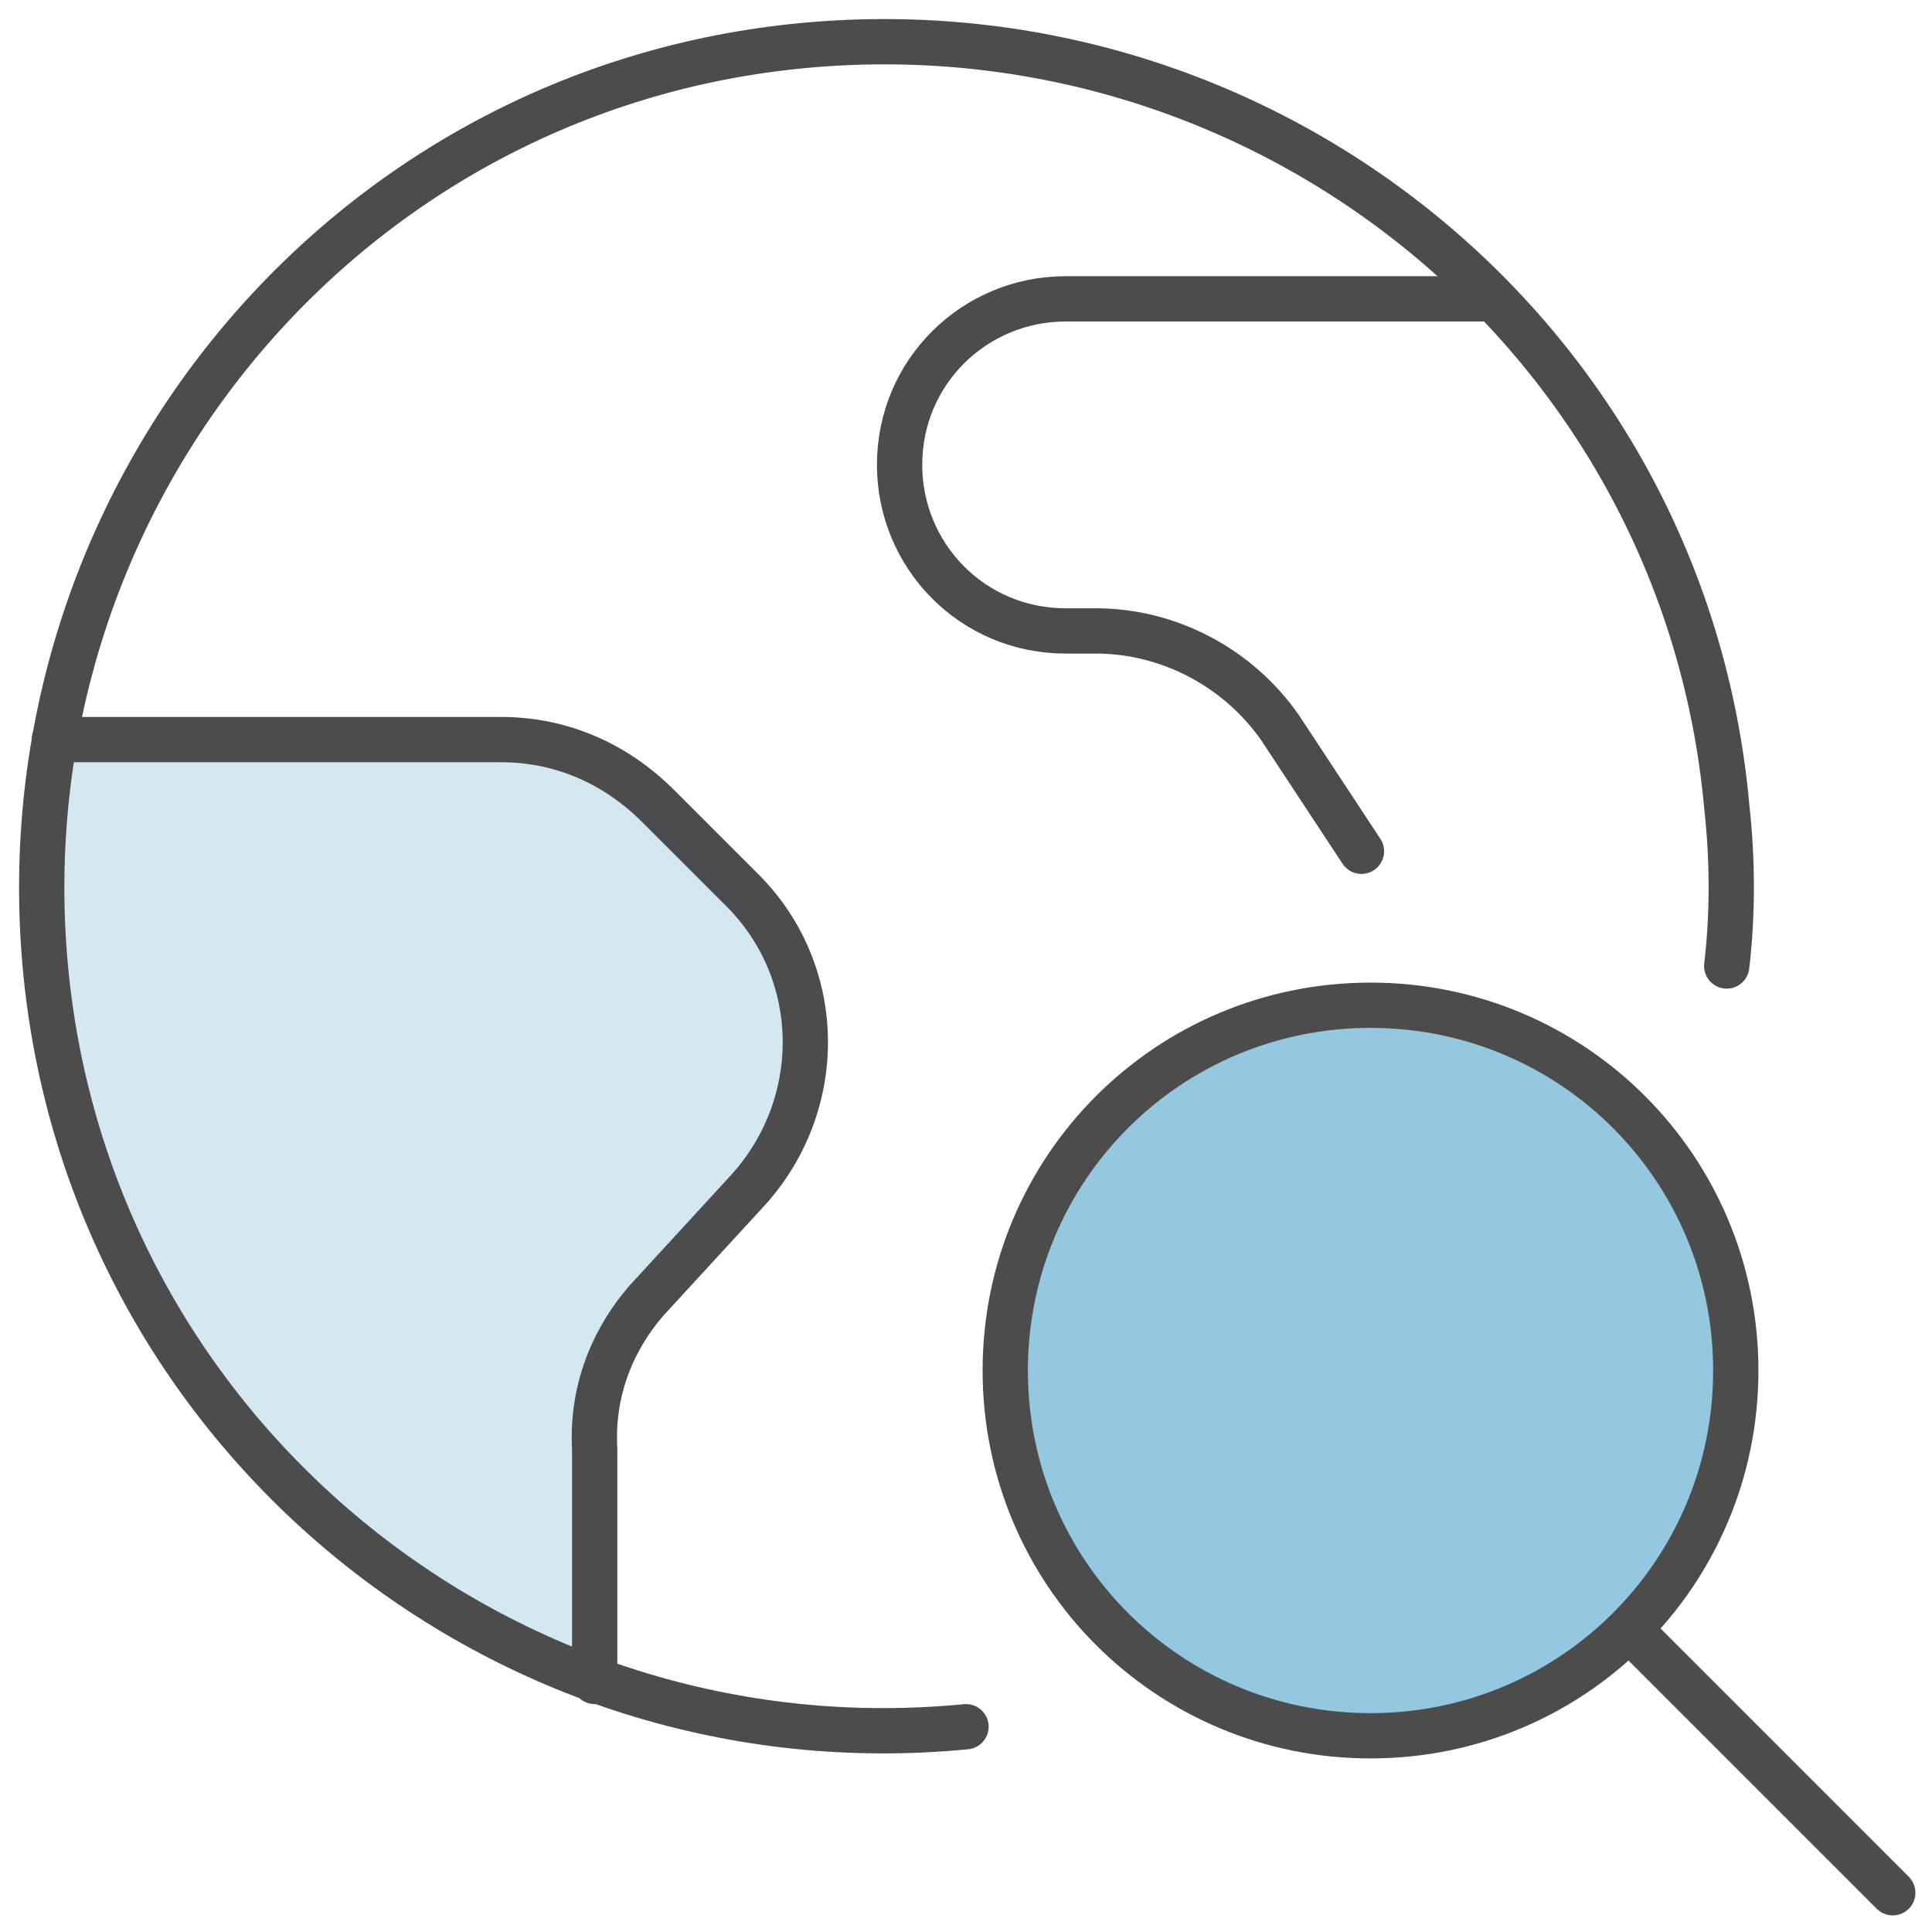
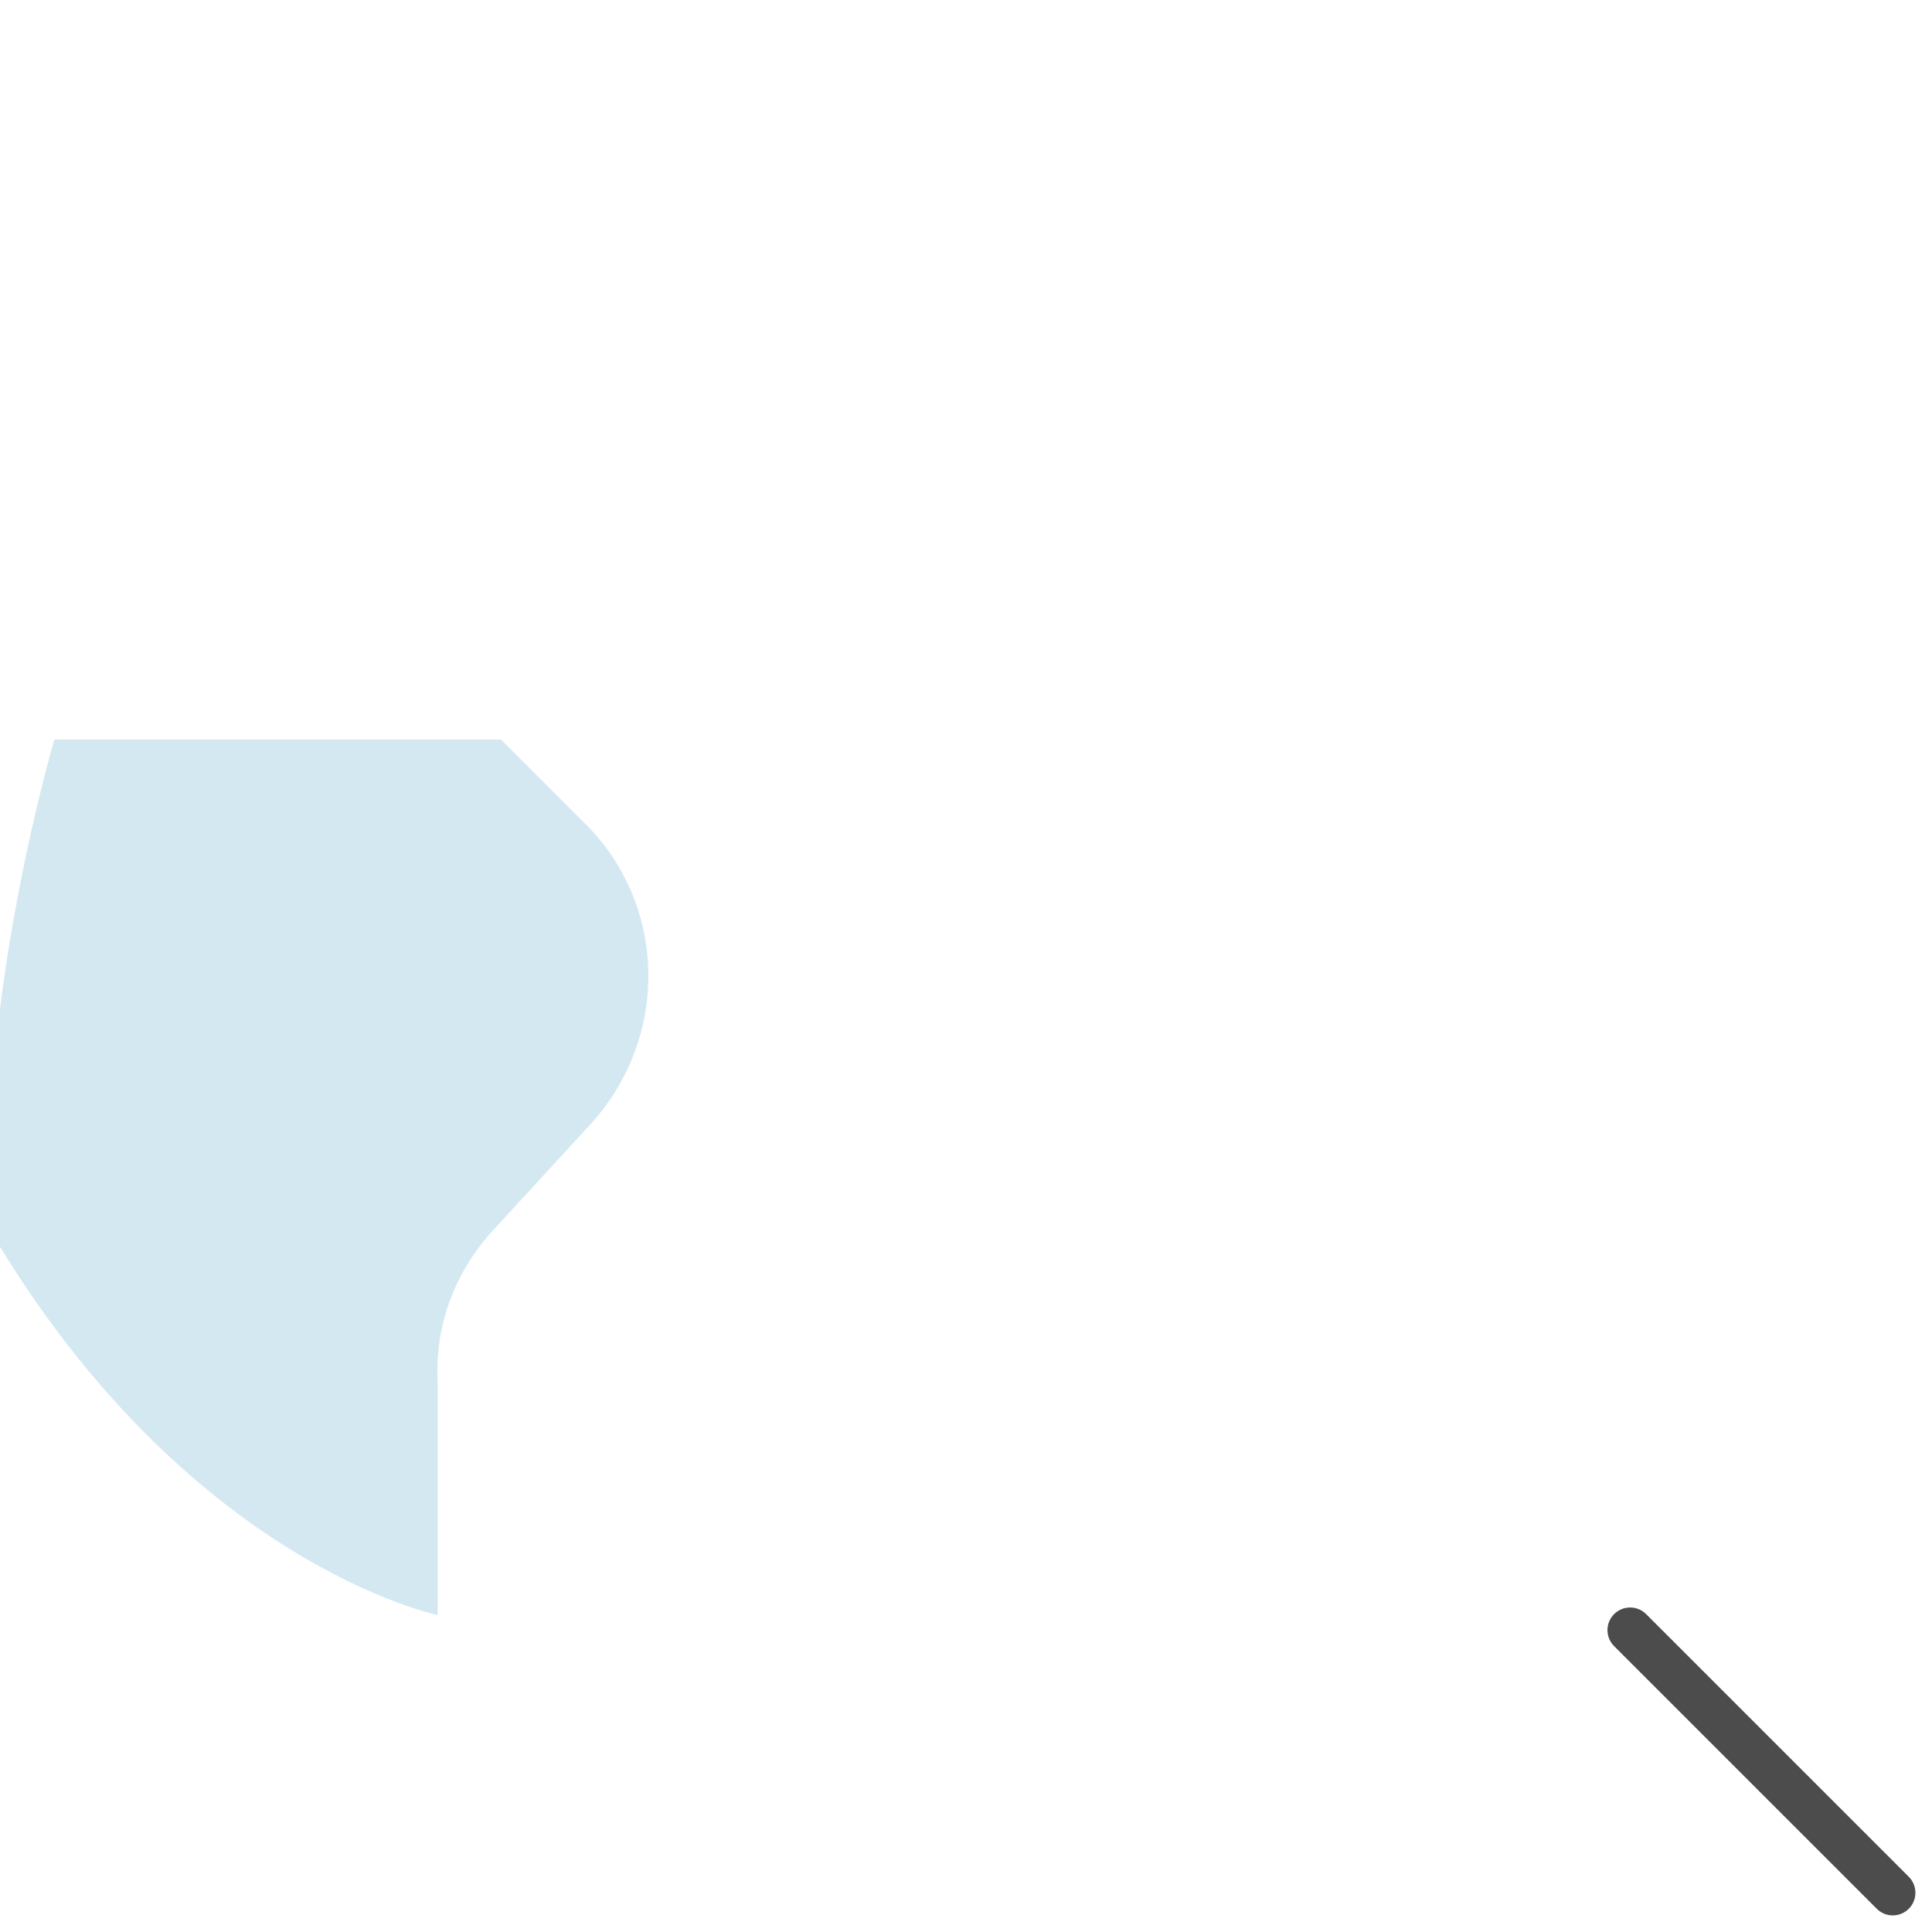
<svg xmlns="http://www.w3.org/2000/svg" viewBox="0 0 64 64">
-   <path fill="#D4E8F2" d="M1.8,24.5h14.8c2,0,3.8,0.8,5.2,2.2l2.7,2.7c2.8,2.7,2.9,7.1,0.3,10l-3.4,3.7c-1.2,1.4-1.8,3.1-1.7,4.9v7.7  c0,0-8.3-1.7-14.8-12.7C-0.8,33.3,1.8,24.5,1.8,24.5z" />
+   <path fill="#D4E8F2" d="M1.8,24.5h14.8l2.7,2.7c2.8,2.7,2.9,7.1,0.3,10l-3.4,3.7c-1.2,1.4-1.8,3.1-1.7,4.9v7.7  c0,0-8.3-1.7-14.8-12.7C-0.8,33.3,1.8,24.5,1.8,24.5z" />
  <g fill="none" stroke="#4C4C4C" stroke-width="1.5" stroke-linecap="round" stroke-linejoin="round" stroke-miterlimit="10">
-     <path d="M32,57.2C16.6,58.7,2.9,47.4,1.5,32S11.3,2.9,26.7,1.5s29.1,9.8,30.5,25.2c0.2,1.8,0.2,3.6,0,5.3" />
-     <path d="M1.8,24.5h14.8c2,0,3.8,0.8,5.2,2.2l2.7,2.7c2.8,2.7,2.9,7.1,0.3,10l-3.4,3.7c-1.2,1.4-1.8,3.1-1.7,4.9v7.7" />
-     <path d="M49.4,9.9H35.3c-3,0-5.5,2.4-5.5,5.5c0,3,2.4,5.5,5.5,5.5c0,0,0,0,0,0h1c2.4,0,4.7,1.2,6.1,3.2l2.7,4.1" />
-   </g>
+     </g>
  <g fill="#94C7E0" stroke="#4C4C4C" stroke-width="1.5" stroke-linecap="round" stroke-linejoin="round" stroke-miterlimit="10">
-     <path d="M33.3,45.4c0,6.7,5.4,12.1,12.1,12.1s12.1-5.4,12.1-12.1s-5.4-12.1-12.1-12.1S33.3,38.7,33.3,45.4" />
    <path d="M62.7,62.7L54,54" />
  </g>
</svg>